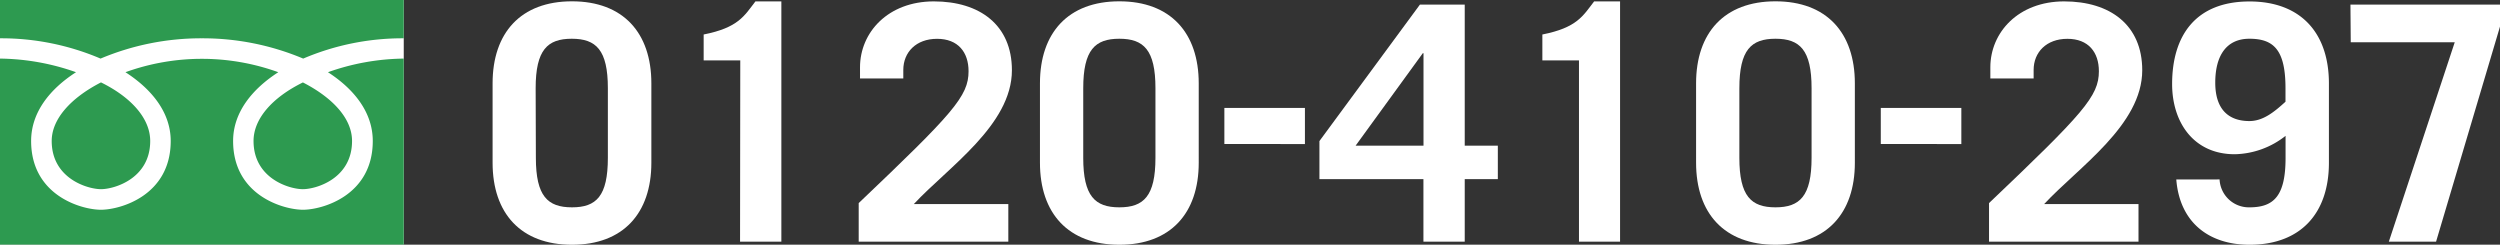
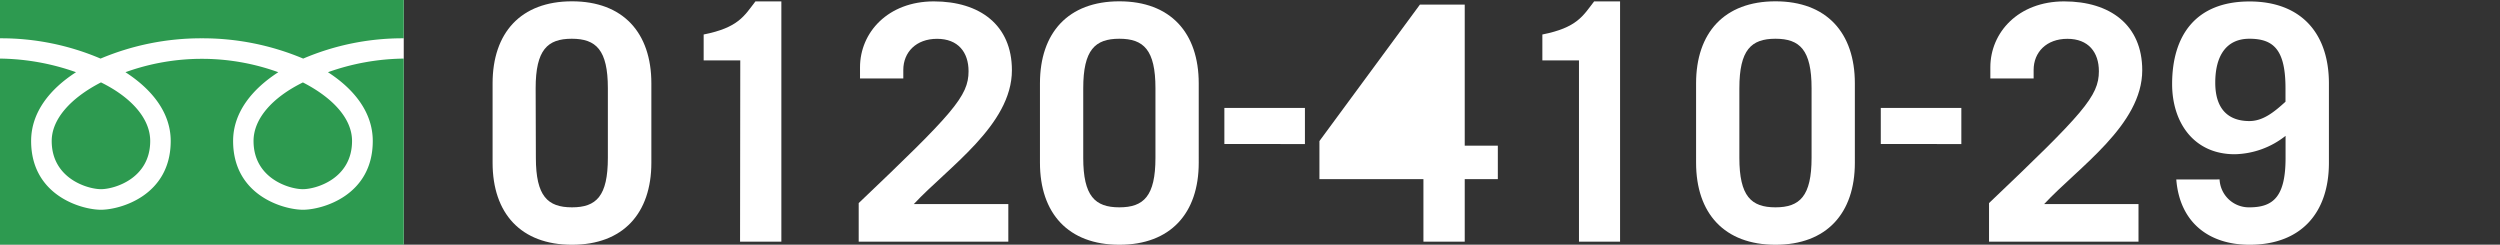
<svg xmlns="http://www.w3.org/2000/svg" viewBox="0 0 341.36 33.41">
  <rect x="0" y="0" width="341.36" height="33.41" fill="#333333" stroke="none" />
  <defs>
    <style>.cls-1{fill:#fff;}.cls-2{fill:#2d9a50;}</style>
  </defs>
  <title>call</title>
  <g id="レイヤー_2" data-name="レイヤー 2">
    <g id="レイヤー_1-2" data-name="レイヤー 1">
      <rect class="cls-1" width="55.13" height="33.4" />
      <path class="cls-2" d="M41.4,8A35.4,35.4,0,0,0,27.56,5.23,35.4,35.4,0,0,0,13.73,8,34.58,34.58,0,0,0,0,5.23V0H55.13V5.23A34.55,34.55,0,0,0,41.4,8ZM0,33.4V8A32,32,0,0,1,10.38,9.86c-3.56,2.29-6.13,5.47-6.13,9.39,0,7.47,6.91,9.39,9.53,9.39s9.53-1.92,9.53-9.39c0-3.92-2.63-7.1-6.18-9.39A30.7,30.7,0,0,1,38,9.86c-3.55,2.29-6.17,5.47-6.17,9.39,0,7.47,6.92,9.39,9.54,9.39s9.53-1.92,9.53-9.39c0-3.92-2.57-7.1-6.12-9.39A31.8,31.8,0,0,1,55.13,8V33.4ZM7.06,19.25c0-3,2.61-5.88,6.73-8,4.16,2.05,6.72,4.95,6.72,8,0,5.14-4.91,6.58-6.72,6.58S7.06,24.39,7.06,19.25Zm34.29-8c4.11,2.11,6.72,4.95,6.72,8,0,5.14-4.9,6.58-6.72,6.58s-6.73-1.44-6.73-6.58C34.62,16.21,37.19,13.31,41.35,11.26Z" />
      <path class="cls-1" d="M67.26,11.38c0-6.9,3.85-11.2,10.84-11.2s10.84,4.3,10.84,11.2V22.22c0,6.9-3.85,11.2-10.84,11.2s-10.84-4.3-10.84-11.2Zm5.91,10.17c0,5.24,1.61,6.76,4.93,6.76S83,26.79,83,21.55V12.05c0-5.24-1.61-6.76-4.93-6.76s-4.93,1.52-4.93,6.76Z" />
      <path class="cls-1" d="M101.08,8.25h-5V4.71c4.75-.94,5.55-2.55,7.07-4.52h3.54V33h-5.64Z" />
      <path class="cls-1" d="M117.25,33V27.73c12.9-12.27,15-14.6,15-18,0-2.6-1.43-4.43-4.3-4.43s-4.61,1.84-4.61,4.25v1.16h-5.91V9.19c0-4.75,3.81-9,10.08-9s10.66,3.22,10.66,9.4c0,7.48-8.73,13.26-13.39,18.27h12.9V33Z" />
      <path class="cls-1" d="M142,11.38c0-6.9,3.85-11.2,10.84-11.2s10.84,4.3,10.84,11.2V22.22c0,6.9-3.85,11.2-10.84,11.2S142,29.11,142,22.22Zm5.91,10.17c0,5.24,1.61,6.76,4.93,6.76s4.93-1.52,4.93-6.76V12.05c0-5.24-1.61-6.76-4.93-6.76s-4.93,1.52-4.93,6.76Z" />
      <path class="cls-1" d="M167.18,19.66V14.74h11v4.93Z" />
-       <path class="cls-1" d="M193.88.63H200V19.89h4.52v4.57H200V33h-5.64V24.46h-14.2V19.26Zm.49,19.26V7.26h-.09L185.1,19.89Z" />
+       <path class="cls-1" d="M193.88.63H200V19.89h4.52v4.57H200V33h-5.64V24.46h-14.2V19.26Zm.49,19.26h-.09L185.1,19.89Z" />
      <path class="cls-1" d="M215.6,8.25h-5V4.71c4.75-.94,5.55-2.55,7.07-4.52h3.54V33H215.6Z" />
      <path class="cls-1" d="M231.59,11.38c0-6.9,3.85-11.2,10.84-11.2s10.84,4.3,10.84,11.2V22.22c0,6.9-3.85,11.2-10.84,11.2s-10.84-4.3-10.84-11.2Zm5.91,10.17c0,5.24,1.61,6.76,4.93,6.76s4.93-1.52,4.93-6.76V12.05c0-5.24-1.61-6.76-4.93-6.76s-4.93,1.52-4.93,6.76Z" />
      <path class="cls-1" d="M256.81,19.66V14.74h11v4.93Z" />
      <path class="cls-1" d="M271.59,33V27.73c12.9-12.27,15-14.6,15-18,0-2.6-1.43-4.43-4.3-4.43s-4.61,1.84-4.61,4.25v1.16h-5.91V9.19c0-4.75,3.81-9,10.08-9s10.66,3.22,10.66,9.4c0,7.48-8.73,13.26-13.39,18.27H292V33Z" />
      <path class="cls-1" d="M303.07,24.5a4,4,0,0,0,4.08,3.81c3.31,0,4.93-1.52,4.93-6.76v-3a11.55,11.55,0,0,1-6.94,2.51c-5.64,0-8.55-4.39-8.55-9.58,0-6.63,3.22-11.28,10.57-11.28,7,0,10.84,4.3,10.84,11.2V22.22c0,6.9-3.85,11.2-10.84,11.2-5.6,0-9.54-3.09-10-8.91Zm9-12.45c0-5.24-1.61-6.76-4.93-6.76-3.09,0-4.66,2.24-4.66,6s1.93,5.24,4.66,5.24c1.88,0,3.4-1.25,4.93-2.64Z" />
-       <path class="cls-1" d="M320.94.63h20.42v3L332.63,33h-6.45l9-27.23h-14.2Z" />
    </g>
  </g>
</svg>